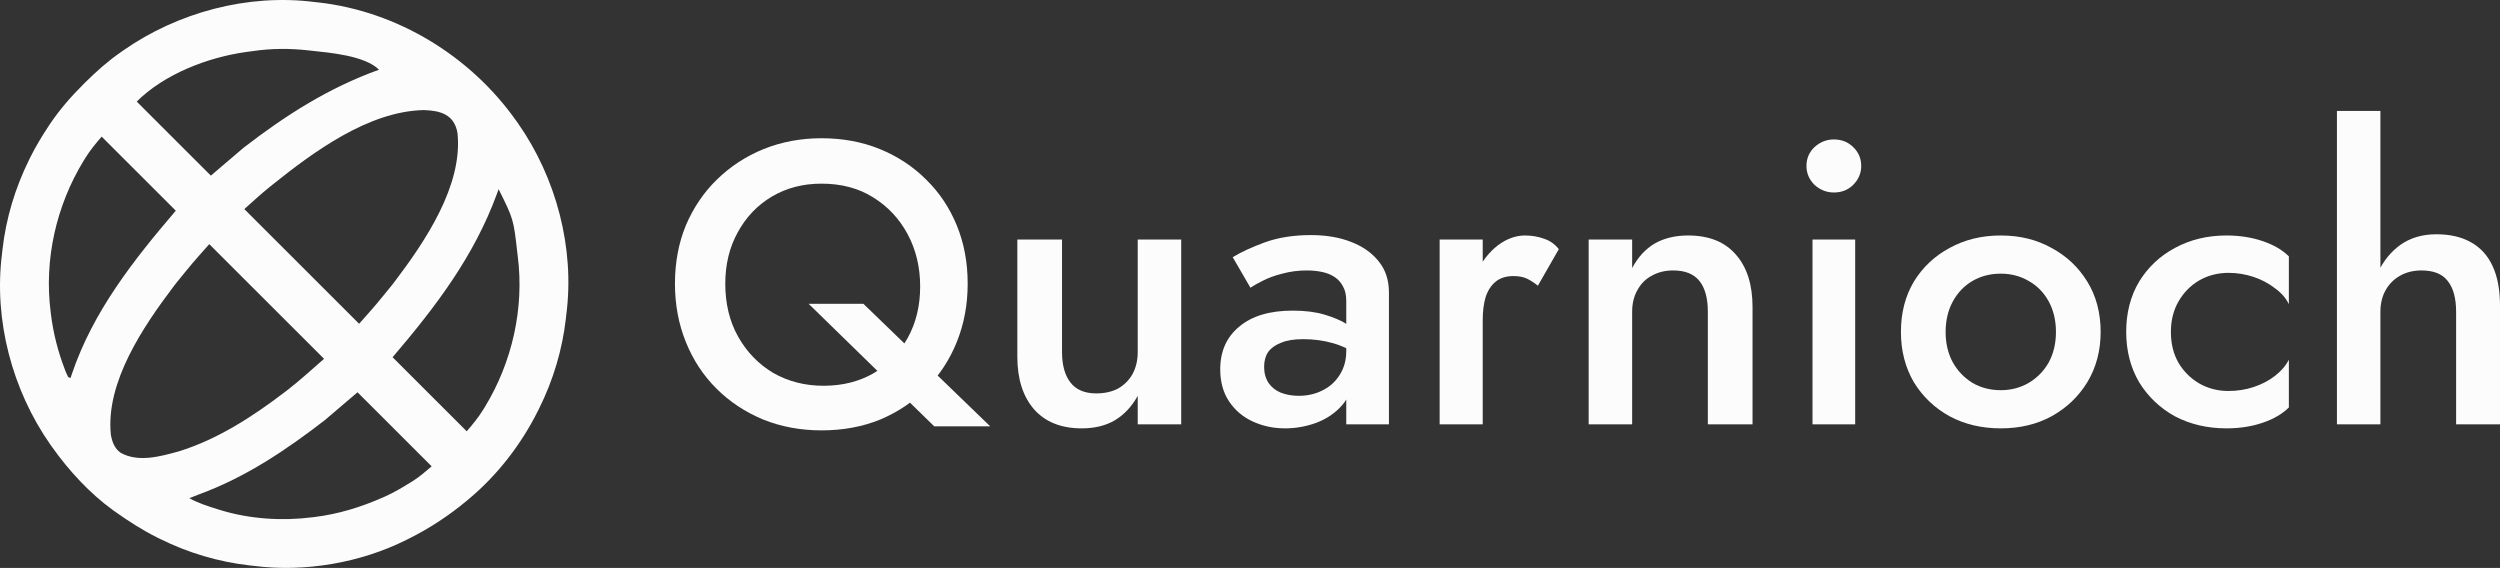
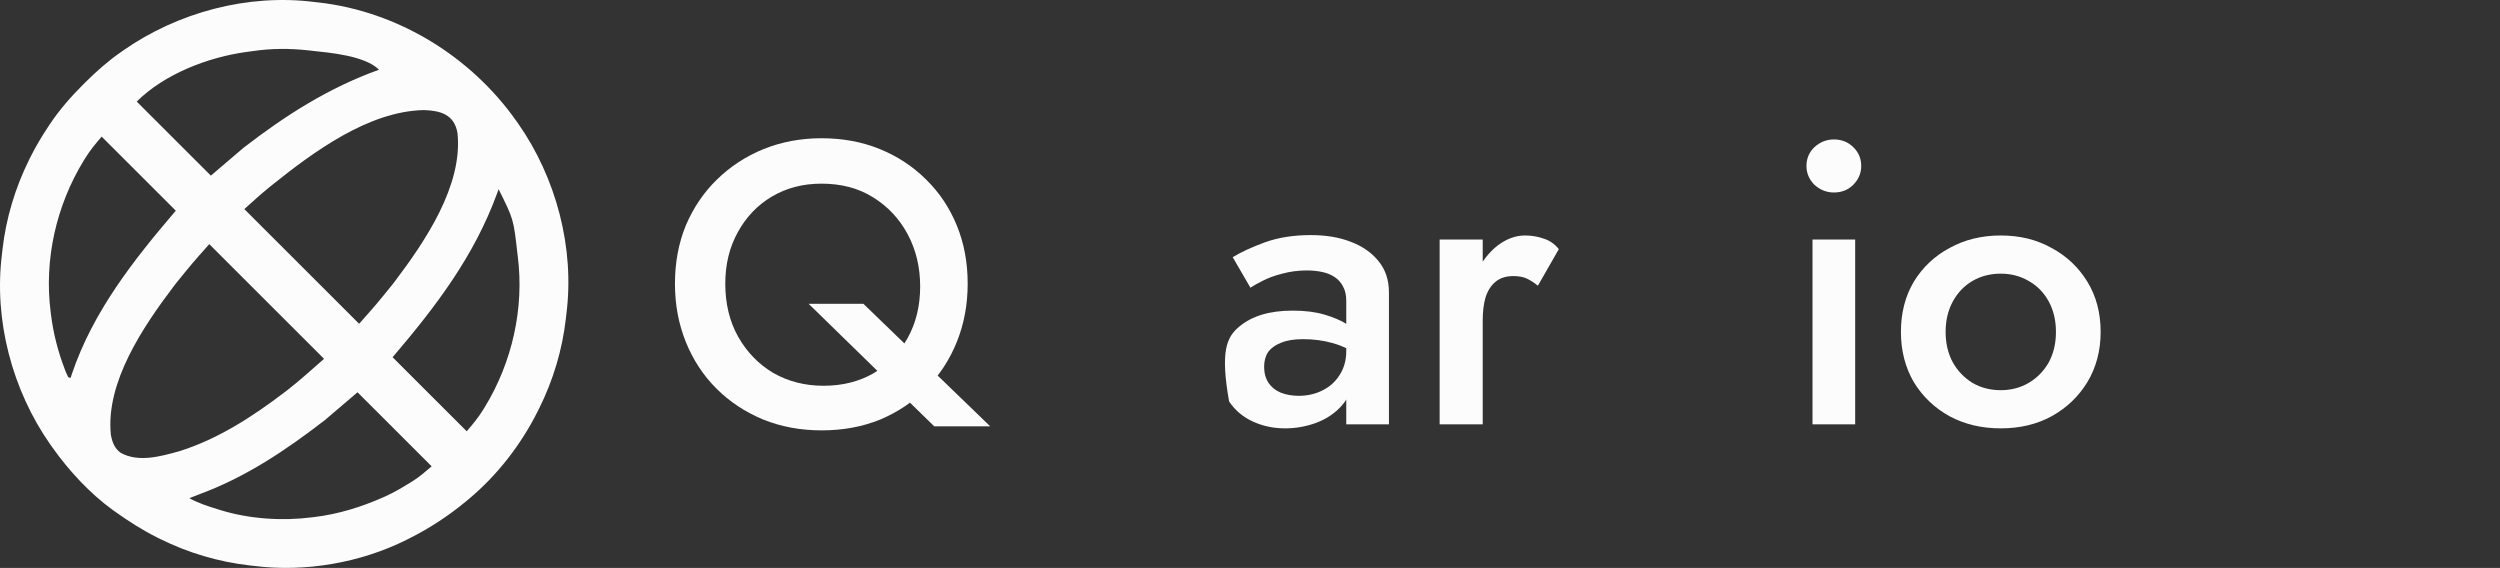
<svg xmlns="http://www.w3.org/2000/svg" width="832" height="189" viewBox="0 0 832 189" fill="none">
  <rect x="0" y="0" width="832" height="189" fill="#333333" stroke="none" />
  <path d="M171.769 40.165C172.075 40.595 172.075 40.595 172.387 41.032C185.086 59.128 191.321 82.562 188.481 104.572C188.429 105.04 188.378 105.508 188.324 105.99C187.145 116.374 184.117 126.494 179.462 135.848C179.321 136.134 179.179 136.421 179.034 136.716C173.424 147.944 165.558 158.124 155.92 166.163C155.711 166.337 155.502 166.511 155.287 166.691C149.302 171.663 142.929 175.847 135.959 179.316C135.609 179.493 135.609 179.493 135.252 179.673C119.989 187.309 101.453 190.512 84.497 188.327C83.795 188.25 83.795 188.25 83.079 188.171C72.686 186.993 62.558 183.967 53.196 179.316C52.91 179.175 52.623 179.033 52.328 178.888C47.406 176.433 42.825 173.481 38.342 170.304C38.097 170.131 37.853 169.959 37.602 169.781C29.889 164.203 22.856 156.574 17.386 148.835C17.182 148.549 16.978 148.263 16.768 147.968C4.064 129.866 -2.156 106.444 0.674 84.428C0.747 83.741 0.747 83.741 0.821 83.039C2 72.669 5.065 62.496 9.693 53.153C9.835 52.865 9.976 52.578 10.123 52.281C11.874 48.776 13.866 45.455 16.026 42.186C16.229 41.878 16.432 41.57 16.641 41.253C19.909 36.412 23.669 32.093 27.814 27.99C28.033 27.772 28.252 27.554 28.477 27.33C32.154 23.683 35.935 20.329 40.198 17.371C40.48 17.172 40.761 16.974 41.051 16.769C59.199 4.083 82.594 -2.159 104.657 0.673C105.346 0.746 105.346 0.746 106.048 0.82C132.295 3.8 156.576 18.671 171.769 40.165ZM141.048 36.637C122.64 37.003 104.296 50.568 90.582 61.551C90.264 61.806 89.946 62.06 89.618 62.322C86.75 64.65 84.072 67.106 81.314 69.586C93.92 82.181 106.525 94.776 119.512 107.753C125.214 101.336 125.214 101.336 130.604 94.683C130.894 94.303 131.185 93.923 131.484 93.532C141.419 80.388 154.089 61.772 152.256 44.29C151.209 38.15 146.675 36.798 141.048 36.637ZM165.933 62.96C165.772 63.41 165.611 63.86 165.444 64.324C157.802 85.258 145.04 102.045 130.653 118.885C138.794 127.019 146.935 135.153 155.323 143.534C157.356 141.164 159.15 139.026 160.761 136.411C160.952 136.103 161.144 135.794 161.341 135.476C170.435 120.596 174.531 102.569 172.3 85.224C172.268 84.968 172.237 84.713 172.205 84.45C170.913 72.931 170.913 72.931 165.933 62.96ZM103.331 16.841C103.057 16.811 102.783 16.78 102.501 16.748C96.372 16.085 90.34 16.093 84.238 16.99C83.467 17.102 82.695 17.202 81.922 17.302C69.244 19.049 54.669 24.646 45.504 33.804C53.645 41.939 61.785 50.073 70.173 58.454C73.762 55.392 77.351 52.331 81.049 49.177C95.031 38.377 109.442 29.179 126.144 23.202C121.418 18.48 109.668 17.532 103.331 16.841ZM33.832 45.466C31.799 47.837 30.005 49.974 28.394 52.59C28.203 52.898 28.011 53.207 27.814 53.525C18.716 68.41 14.632 86.427 16.855 103.777C16.885 104.028 16.915 104.279 16.946 104.538C17.715 110.859 19.306 117.051 21.597 122.993C21.695 123.248 21.792 123.503 21.893 123.765C22.134 124.358 22.409 124.937 22.691 125.511C22.953 125.598 23.216 125.686 23.487 125.776C23.629 125.345 23.771 124.914 23.918 124.469C30.965 103.658 44.399 86.622 58.502 70.116C50.361 61.982 42.22 53.847 33.832 45.466ZM69.643 81.248C63.941 87.665 63.941 87.665 58.551 94.318C58.261 94.698 57.97 95.078 57.671 95.469C47.736 108.612 35.066 127.229 36.899 144.71C37.336 147.137 38.117 149.24 40.182 150.707C46.083 153.974 53.445 151.889 59.513 150.21C72.332 146.274 84.196 138.57 94.76 130.497C95.096 130.242 95.431 129.986 95.777 129.723C99.961 126.465 103.837 122.915 107.841 119.415C95.235 106.82 82.63 94.225 69.643 81.248ZM118.982 130.547C113.598 135.139 113.598 135.139 108.106 139.824C95.194 149.797 81.802 158.797 66.414 164.458C65.271 164.885 64.142 165.341 63.011 165.798C66.043 167.481 69.262 168.487 72.561 169.509C72.805 169.586 73.049 169.662 73.301 169.741C82.962 172.729 93.865 173.439 103.862 172.16C104.113 172.13 104.364 172.1 104.623 172.069C112.591 171.101 120.142 168.767 127.47 165.533C127.716 165.425 127.961 165.317 128.214 165.206C131.092 163.911 133.776 162.32 136.456 160.663C136.746 160.485 137.036 160.307 137.335 160.124C139.677 158.642 141.491 157.047 143.651 155.196C135.51 147.062 127.369 138.928 118.982 130.547Z" fill="#FCFCFC" />
  <path d="M241.375 94.416C241.375 101.103 242.804 106.987 245.663 112.068C248.522 117.15 252.408 121.162 257.321 124.104C262.324 126.957 267.907 128.383 274.071 128.383C280.324 128.383 285.863 127.001 290.687 124.237C295.511 121.385 299.307 117.462 302.077 112.47C304.846 107.477 306.231 101.771 306.231 95.353C306.231 88.934 304.846 83.139 302.077 77.968C299.307 72.797 295.466 68.696 290.553 65.665C285.729 62.634 280.012 61.118 273.401 61.118C267.237 61.118 261.743 62.545 256.919 65.398C252.095 68.251 248.298 72.218 245.529 77.299C242.76 82.292 241.375 87.998 241.375 94.416ZM224.625 94.416C224.625 87.374 225.831 80.91 228.243 75.026C230.745 69.142 234.184 64.061 238.561 59.781C243.028 55.413 248.209 52.025 254.105 49.618C260.09 47.211 266.522 46.008 273.401 46.008C280.458 46.008 286.935 47.211 292.831 49.618C298.727 52.025 303.863 55.413 308.241 59.781C312.618 64.061 316.013 69.142 318.425 75.026C320.837 80.91 322.043 87.374 322.043 94.416C322.043 101.37 320.837 107.834 318.425 113.807C316.013 119.78 312.618 124.951 308.241 129.319C303.953 133.687 298.861 137.12 292.965 139.616C287.069 142.023 280.547 143.227 273.401 143.227C266.433 143.227 259.956 142.023 253.971 139.616C247.986 137.12 242.804 133.687 238.427 129.319C234.05 124.951 230.655 119.78 228.243 113.807C225.831 107.834 224.625 101.37 224.625 94.416ZM269.113 101.103H287.337L329.546 141.889H310.921L269.113 101.103Z" fill="#FCFCFC" />
-   <path d="M353.443 117.15C353.443 121.518 354.381 124.906 356.257 127.313C358.133 129.72 360.992 130.924 364.833 130.924C367.603 130.924 370.015 130.389 372.069 129.319C374.124 128.16 375.732 126.555 376.893 124.505C378.054 122.365 378.635 119.914 378.635 117.15V79.707H393.107V141.221H378.635V131.726C376.67 135.292 374.124 138.011 370.997 139.883C367.96 141.666 364.297 142.558 360.009 142.558C353.131 142.558 347.815 140.418 344.063 136.139C340.401 131.86 338.569 126.065 338.569 118.755V79.707H353.443V117.15Z" fill="#FCFCFC" />
-   <path d="M420.7 122.098C420.7 124.148 421.192 125.931 422.174 127.447C423.157 128.873 424.497 129.943 426.194 130.656C427.981 131.369 429.991 131.726 432.224 131.726C435.083 131.726 437.674 131.147 439.996 129.988C442.408 128.829 444.329 127.135 445.758 124.906C447.277 122.588 448.036 119.914 448.036 116.882L450.18 124.906C450.18 128.829 449.019 132.127 446.696 134.802C444.463 137.387 441.604 139.349 438.12 140.686C434.726 141.934 431.242 142.558 427.668 142.558C423.827 142.558 420.254 141.8 416.948 140.285C413.643 138.769 411.008 136.54 409.042 133.598C407.077 130.656 406.094 127.09 406.094 122.9C406.094 116.927 408.194 112.202 412.392 108.725C416.591 105.159 422.532 103.376 430.214 103.376C434.324 103.376 437.852 103.822 440.8 104.713C443.838 105.605 446.339 106.675 448.304 107.923C450.27 109.082 451.654 110.152 452.458 111.132V118.487C449.689 116.526 446.741 115.099 443.614 114.208C440.488 113.316 437.182 112.871 433.698 112.871C430.661 112.871 428.204 113.272 426.328 114.074C424.452 114.787 423.023 115.813 422.04 117.15C421.147 118.487 420.7 120.136 420.7 122.098ZM416.144 95.754L410.248 85.591C413.018 83.897 416.591 82.247 420.968 80.643C425.435 79.038 430.527 78.236 436.244 78.236C441.336 78.236 445.803 78.993 449.644 80.509C453.575 82.024 456.657 84.209 458.89 87.061C461.123 89.825 462.24 93.257 462.24 97.358V141.221H448.036V100.167C448.036 98.205 447.679 96.601 446.964 95.353C446.339 94.104 445.446 93.079 444.284 92.277C443.123 91.474 441.738 90.895 440.13 90.538C438.522 90.182 436.78 90.004 434.904 90.004C432.046 90.004 429.321 90.36 426.73 91.073C424.229 91.697 422.04 92.5 420.164 93.48C418.378 94.372 417.038 95.13 416.144 95.754Z" fill="#FCFCFC" />
+   <path d="M420.7 122.098C420.7 124.148 421.192 125.931 422.174 127.447C423.157 128.873 424.497 129.943 426.194 130.656C427.981 131.369 429.991 131.726 432.224 131.726C435.083 131.726 437.674 131.147 439.996 129.988C442.408 128.829 444.329 127.135 445.758 124.906C447.277 122.588 448.036 119.914 448.036 116.882L450.18 124.906C450.18 128.829 449.019 132.127 446.696 134.802C444.463 137.387 441.604 139.349 438.12 140.686C434.726 141.934 431.242 142.558 427.668 142.558C423.827 142.558 420.254 141.8 416.948 140.285C413.643 138.769 411.008 136.54 409.042 133.598C406.094 116.927 408.194 112.202 412.392 108.725C416.591 105.159 422.532 103.376 430.214 103.376C434.324 103.376 437.852 103.822 440.8 104.713C443.838 105.605 446.339 106.675 448.304 107.923C450.27 109.082 451.654 110.152 452.458 111.132V118.487C449.689 116.526 446.741 115.099 443.614 114.208C440.488 113.316 437.182 112.871 433.698 112.871C430.661 112.871 428.204 113.272 426.328 114.074C424.452 114.787 423.023 115.813 422.04 117.15C421.147 118.487 420.7 120.136 420.7 122.098ZM416.144 95.754L410.248 85.591C413.018 83.897 416.591 82.247 420.968 80.643C425.435 79.038 430.527 78.236 436.244 78.236C441.336 78.236 445.803 78.993 449.644 80.509C453.575 82.024 456.657 84.209 458.89 87.061C461.123 89.825 462.24 93.257 462.24 97.358V141.221H448.036V100.167C448.036 98.205 447.679 96.601 446.964 95.353C446.339 94.104 445.446 93.079 444.284 92.277C443.123 91.474 441.738 90.895 440.13 90.538C438.522 90.182 436.78 90.004 434.904 90.004C432.046 90.004 429.321 90.36 426.73 91.073C424.229 91.697 422.04 92.5 420.164 93.48C418.378 94.372 417.038 95.13 416.144 95.754Z" fill="#FCFCFC" />
  <path d="M493.449 79.707V141.221H479.111V79.707H493.449ZM511.807 95.085C510.467 94.015 509.217 93.213 508.055 92.678C506.894 92.143 505.42 91.876 503.633 91.876C501.221 91.876 499.256 92.5 497.737 93.748C496.219 94.996 495.102 96.734 494.387 98.963C493.762 101.103 493.449 103.644 493.449 106.586L488.625 103.777C488.625 98.874 489.519 94.55 491.305 90.806C493.181 86.972 495.549 83.941 498.407 81.712C501.355 79.484 504.393 78.369 507.519 78.369C509.753 78.369 511.852 78.726 513.817 79.439C515.782 80.063 517.435 81.222 518.775 82.916L511.807 95.085Z" fill="#FCFCFC" />
-   <path d="M568.37 103.777C568.37 99.231 567.432 95.798 565.557 93.48C563.681 91.162 560.777 90.004 556.847 90.004C554.167 90.004 551.799 90.583 549.745 91.742C547.69 92.812 546.082 94.416 544.921 96.556C543.759 98.606 543.179 101.014 543.179 103.777V141.221H528.707V79.707H543.179V89.201C545.144 85.546 547.645 82.827 550.683 81.044C553.809 79.261 557.517 78.369 561.805 78.369C568.773 78.369 574.088 80.509 577.75 84.788C581.413 88.978 583.244 94.773 583.244 102.173V141.221H568.37V103.777Z" fill="#FCFCFC" />
  <path d="M601.19 55.235C601.19 52.738 602.083 50.643 603.87 48.949C605.746 47.256 607.89 46.409 610.302 46.409C612.892 46.409 615.036 47.256 616.734 48.949C618.52 50.643 619.414 52.738 619.414 55.235C619.414 57.642 618.52 59.737 616.734 61.52C615.036 63.214 612.892 64.061 610.302 64.061C607.89 64.061 605.746 63.214 603.87 61.52C602.083 59.737 601.19 57.642 601.19 55.235ZM603.2 79.707H617.404V141.221H603.2V79.707Z" fill="#FCFCFC" />
  <path d="M632.629 110.464C632.629 104.134 634.059 98.562 636.917 93.748C639.865 88.934 643.841 85.189 648.843 82.515C653.846 79.751 659.518 78.369 665.861 78.369C672.204 78.369 677.832 79.751 682.745 82.515C687.748 85.189 691.723 88.934 694.671 93.748C697.619 98.562 699.093 104.134 699.093 110.464C699.093 116.704 697.619 122.276 694.671 127.179C691.723 131.994 687.748 135.782 682.745 138.546C677.832 141.221 672.204 142.558 665.861 142.558C659.518 142.558 653.846 141.221 648.843 138.546C643.841 135.782 639.865 131.994 636.917 127.179C634.059 122.276 632.629 116.704 632.629 110.464ZM647.503 110.464C647.503 114.297 648.307 117.685 649.915 120.627C651.523 123.48 653.712 125.753 656.481 127.447C659.25 129.052 662.377 129.854 665.861 129.854C669.256 129.854 672.338 129.052 675.107 127.447C677.966 125.753 680.199 123.48 681.807 120.627C683.415 117.685 684.219 114.297 684.219 110.464C684.219 106.63 683.415 103.242 681.807 100.3C680.199 97.358 677.966 95.085 675.107 93.48C672.338 91.876 669.256 91.073 665.861 91.073C662.377 91.073 659.25 91.876 656.481 93.48C653.712 95.085 651.523 97.358 649.915 100.3C648.307 103.242 647.503 106.63 647.503 110.464Z" fill="#FCFCFC" />
-   <path d="M722.473 110.464C722.473 114.386 723.321 117.819 725.019 120.761C726.716 123.613 728.994 125.887 731.852 127.581C734.8 129.274 738.061 130.121 741.634 130.121C744.582 130.121 747.396 129.676 750.076 128.784C752.756 127.893 755.124 126.645 757.178 125.04C759.233 123.435 760.752 121.652 761.734 119.691V135.604C759.59 137.744 756.687 139.438 753.024 140.686C749.362 141.934 745.342 142.558 740.964 142.558C734.622 142.558 728.904 141.221 723.813 138.546C718.81 135.782 714.835 131.994 711.887 127.179C709.028 122.276 707.599 116.704 707.599 110.464C707.599 104.134 709.028 98.562 711.887 93.748C714.835 88.934 718.81 85.189 723.813 82.515C728.904 79.751 734.622 78.369 740.964 78.369C745.342 78.369 749.362 78.993 753.024 80.241C756.687 81.49 759.59 83.183 761.734 85.323V101.236C760.752 99.186 759.188 97.403 757.044 95.887C754.99 94.283 752.622 93.035 749.942 92.143C747.262 91.252 744.493 90.806 741.634 90.806C738.061 90.806 734.8 91.653 731.852 93.347C728.994 95.04 726.716 97.358 725.019 100.3C723.321 103.242 722.473 106.63 722.473 110.464Z" fill="#FCFCFC" />
-   <path d="M792.202 36.914V141.221H777.73V36.914H792.202ZM817.394 103.777C817.394 99.231 816.456 95.798 814.58 93.48C812.793 91.162 809.89 90.004 805.87 90.004C803.19 90.004 800.823 90.583 798.768 91.742C796.714 92.901 795.106 94.506 793.944 96.556C792.783 98.606 792.202 101.014 792.202 103.777H788.718C788.718 98.874 789.612 94.506 791.398 90.672C793.185 86.839 795.686 83.763 798.902 81.445C802.208 79.127 806.183 77.968 810.828 77.968C815.384 77.968 819.225 78.86 822.352 80.643C825.568 82.426 827.98 85.1 829.588 88.666C831.196 92.143 832 96.511 832 101.771V141.221H817.394V103.777Z" fill="#FCFCFC" />
</svg>